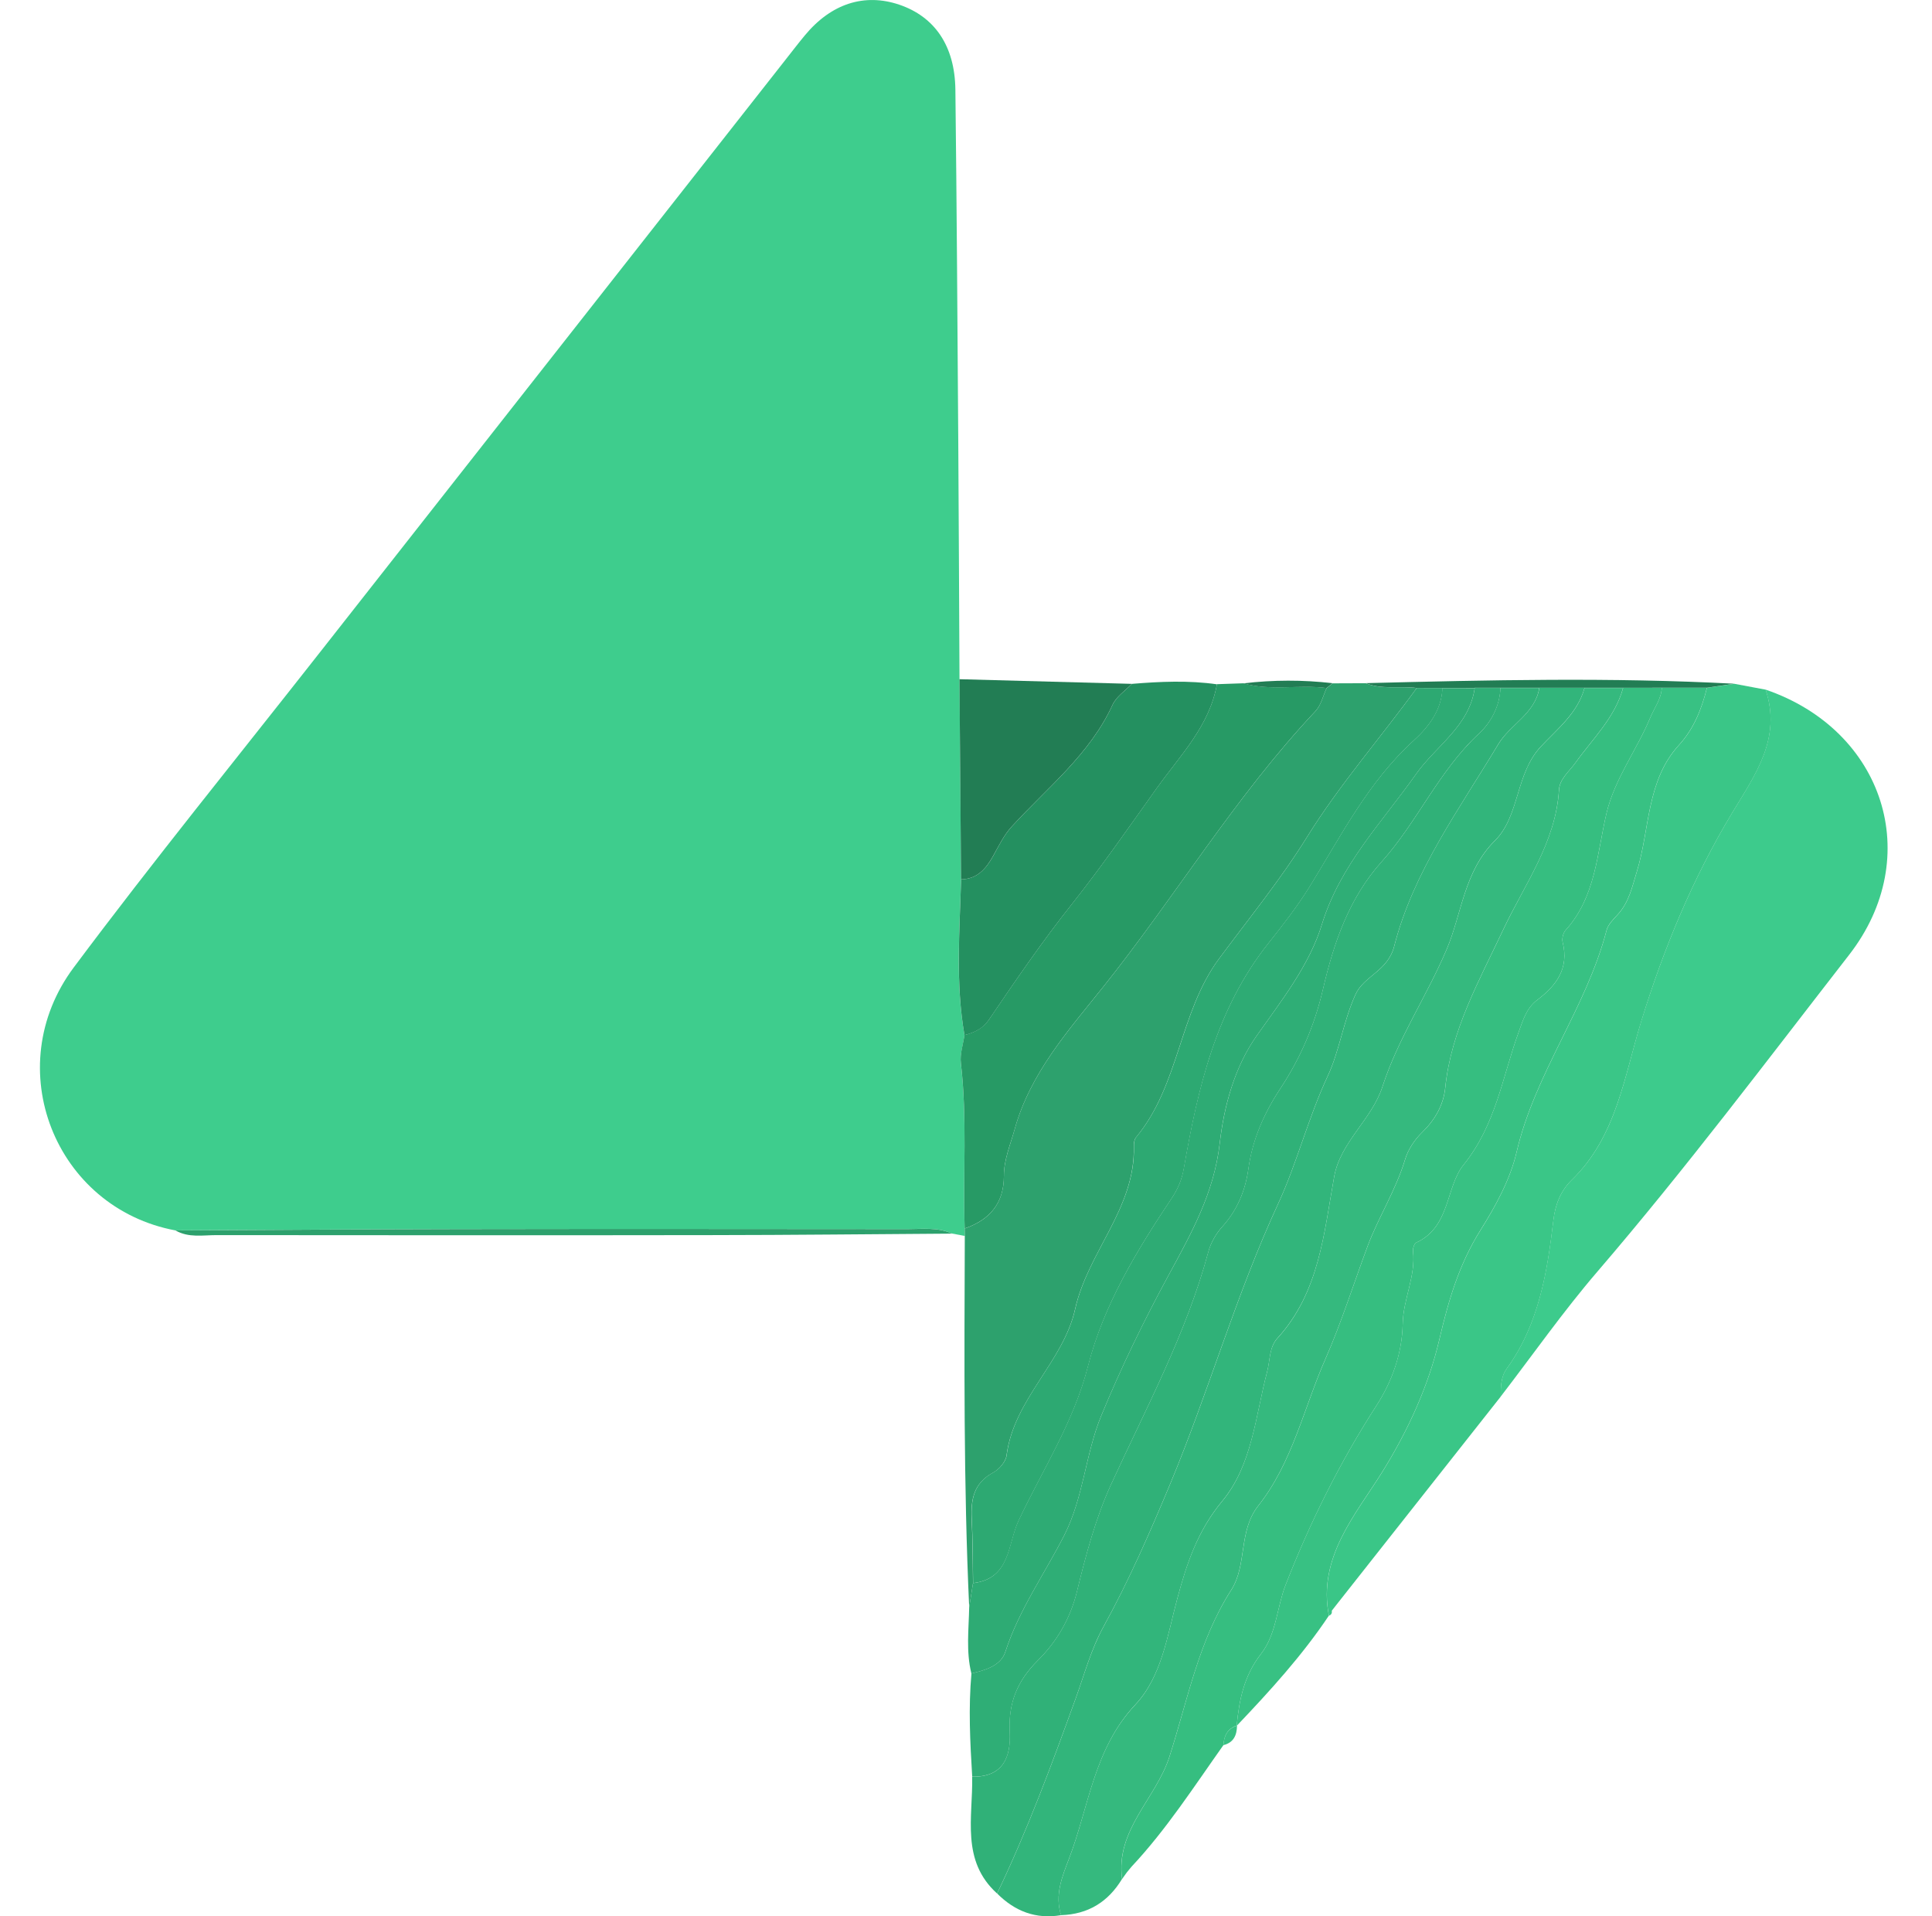
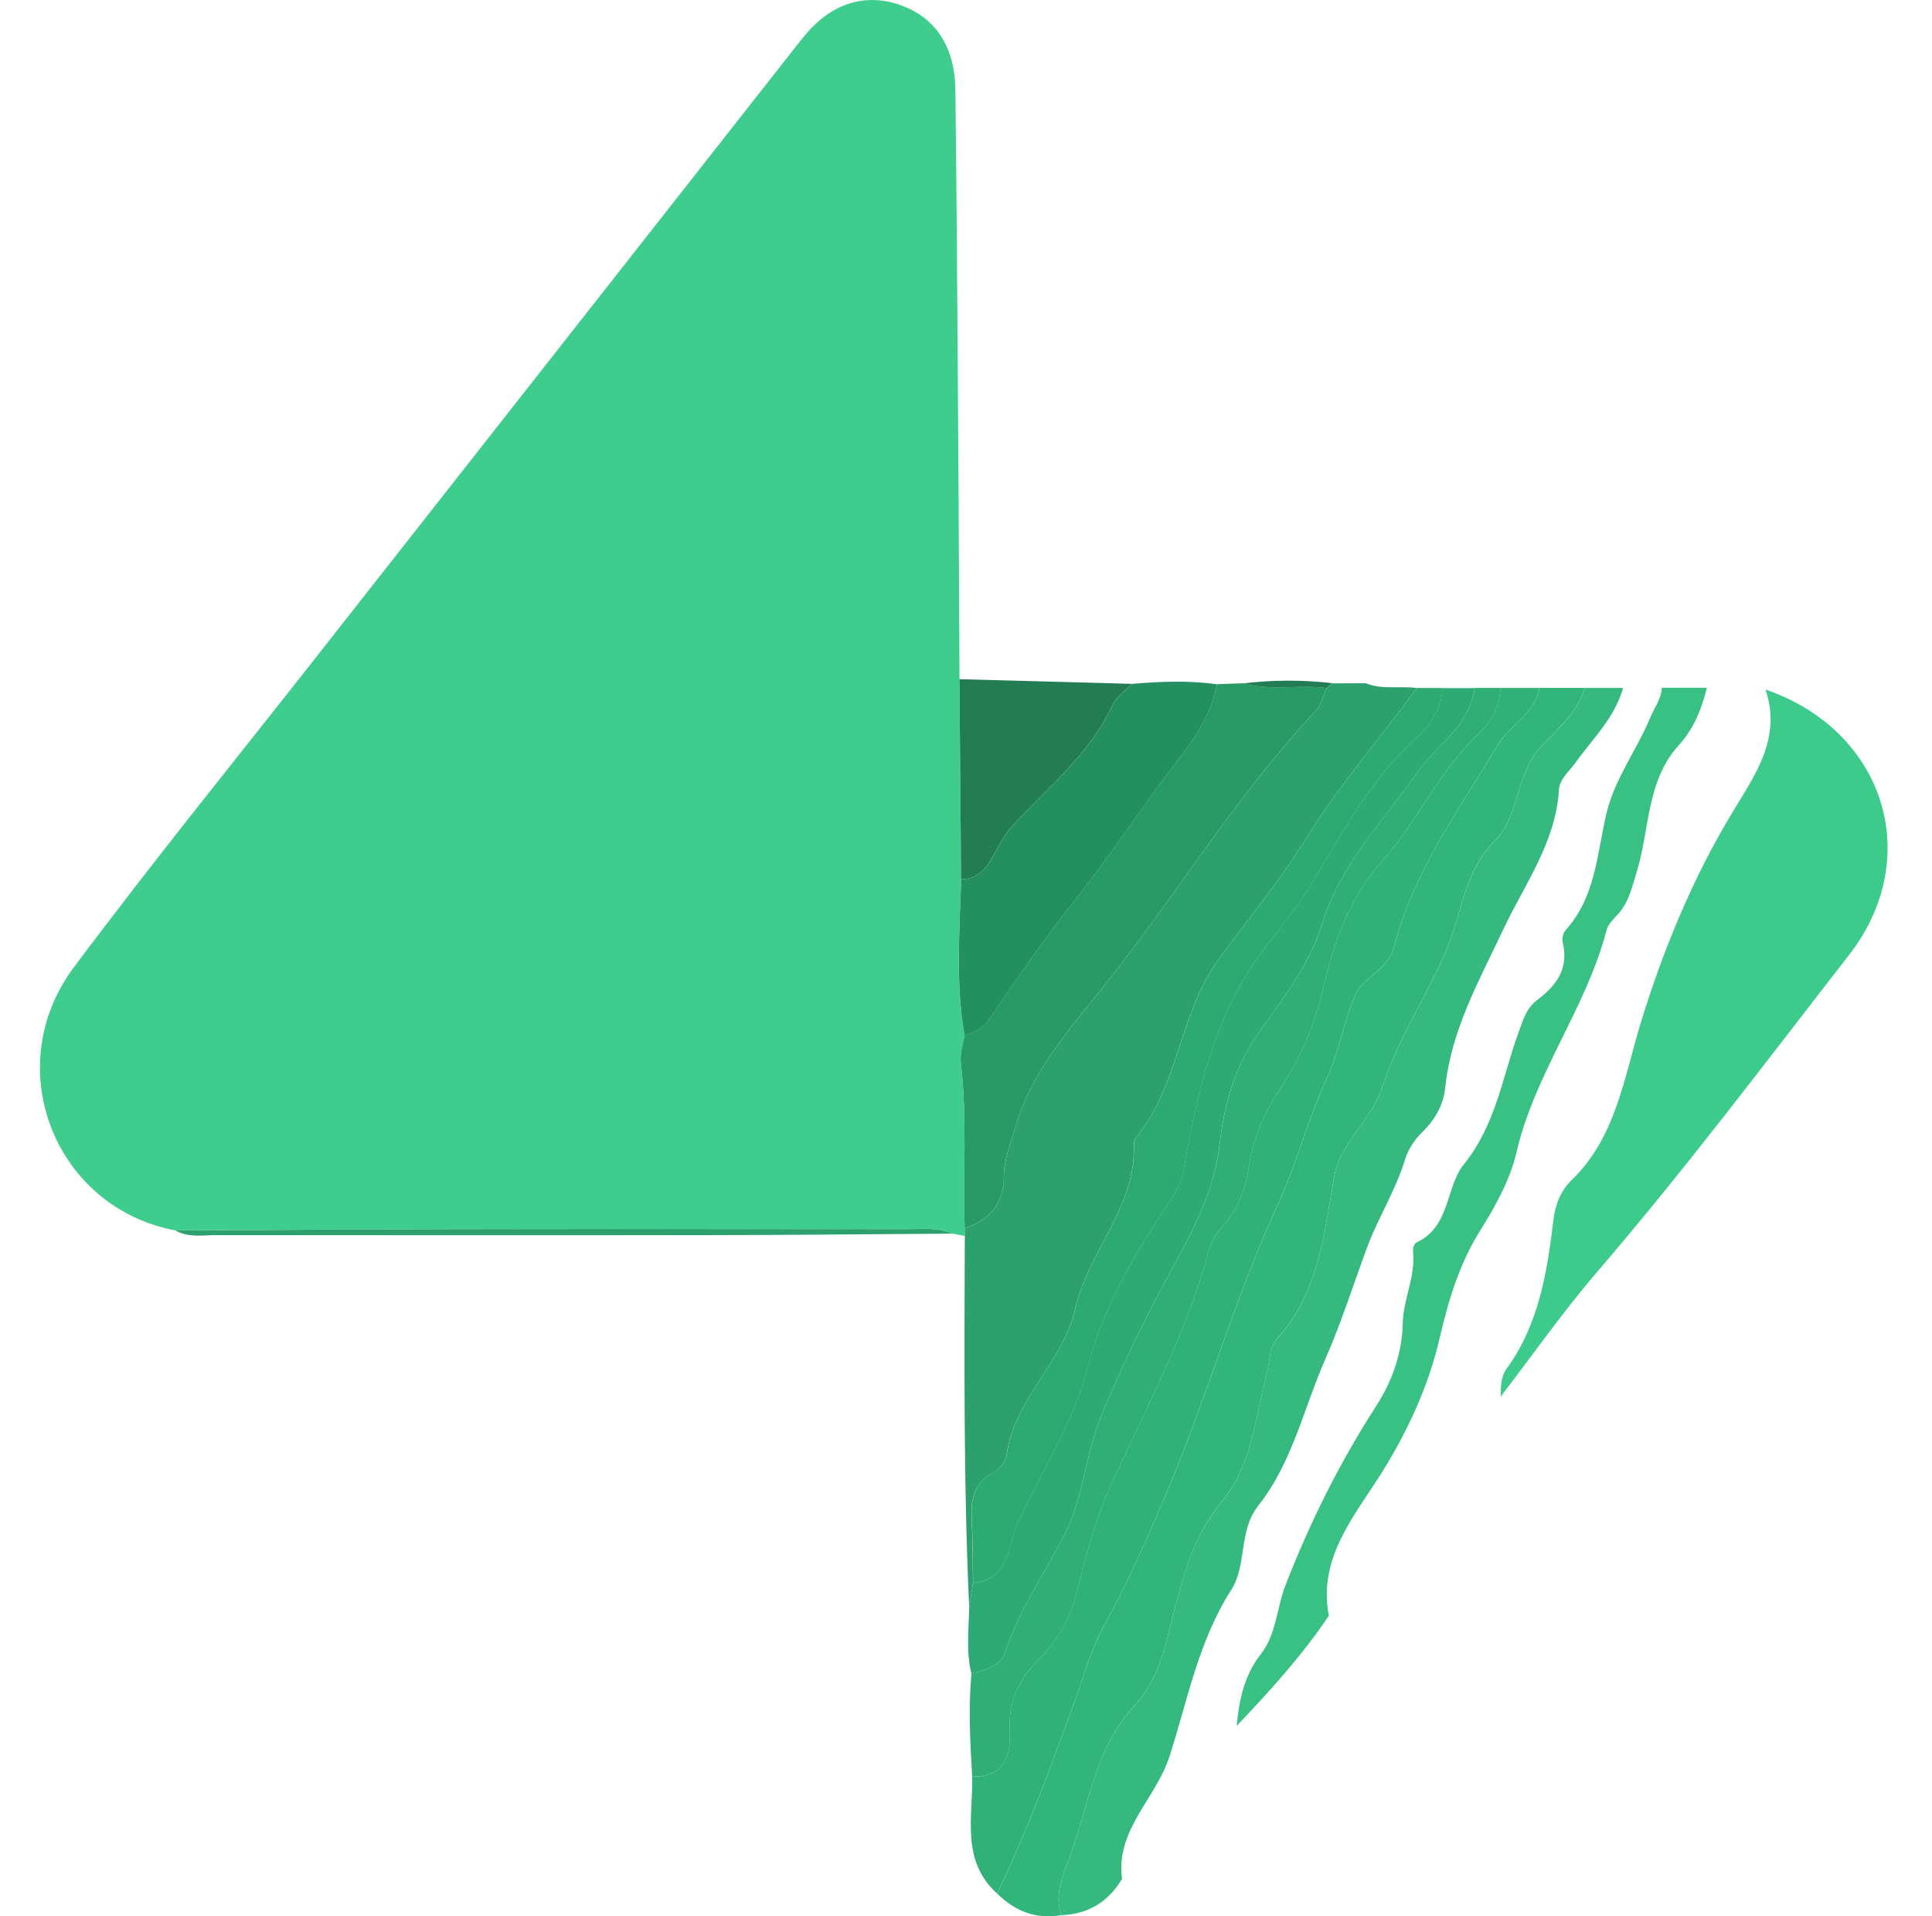
<svg xmlns="http://www.w3.org/2000/svg" width="121" height="120" viewBox="0 0 121 120" fill="none">
  <g id="Layer_1" clip-path="url(#clip0_1003_2490)">
    <path id="Vector" d="M11.002 77.054C3.445 75.652 -0.066 66.855 4.621 60.58C9.608 53.904 14.865 47.435 20.009 40.885C29.723 28.52 39.437 16.159 49.155 3.794C49.571 3.265 49.979 2.732 50.408 2.214C52.056 0.226 54.133 -0.444 56.315 0.291C58.538 1.043 59.803 2.869 59.835 5.617C59.924 13.011 59.964 20.41 60.017 27.805C60.049 32.715 60.069 37.624 60.093 42.534C60.126 46.712 60.162 50.89 60.194 55.068C60.097 58.321 59.835 61.582 60.405 64.819C60.324 65.405 60.114 66.007 60.178 66.576C60.582 70.023 60.308 73.482 60.417 76.933C60.417 77.087 60.421 77.24 60.425 77.398C60.158 77.349 59.891 77.297 59.629 77.248C58.736 76.84 57.786 76.966 56.853 76.966C47.466 76.957 38.079 76.953 28.692 76.966C22.793 76.974 16.897 77.022 10.998 77.05L11.002 77.054Z" fill="#3ECD8D" />
    <path id="Vector_2" d="M60.425 77.398C60.425 77.244 60.421 77.091 60.417 76.933C61.985 76.396 62.874 75.353 62.874 73.644C62.874 72.614 63.282 71.684 63.549 70.714C64.514 67.227 66.903 64.54 69.04 61.869C73.598 56.171 77.368 49.864 82.391 44.53C82.739 44.158 82.86 43.576 83.086 43.091C83.211 42.99 83.337 42.889 83.458 42.792C84.149 42.792 84.84 42.784 85.531 42.784C86.565 43.209 87.668 42.938 88.727 43.087C86.456 46.215 83.902 49.12 81.85 52.426C80.205 55.076 78.217 57.513 76.354 60.026C73.849 63.4 73.869 67.942 71.154 71.215C71.036 71.353 71.004 71.599 71.008 71.793C71.109 75.66 68.127 78.404 67.331 81.98C66.591 85.298 63.492 87.613 63.036 91.149C62.983 91.545 62.567 92.022 62.191 92.224C60.983 92.874 60.793 93.9 60.853 95.117C60.922 96.458 60.914 97.804 60.938 99.145C60.858 99.65 60.781 100.152 60.7 100.657C60.344 92.91 60.397 85.156 60.425 77.406V77.398Z" fill="#2DA16D" />
    <path id="Vector_3" d="M110.58 43.185C117.99 45.722 120.572 53.666 115.808 59.796C110.628 66.46 105.553 73.216 100.049 79.625C97.899 82.126 96 84.841 93.984 87.46C93.992 86.85 93.992 86.219 94.36 85.71C96.372 82.934 96.897 79.697 97.285 76.412C97.398 75.463 97.73 74.578 98.437 73.891C101.241 71.179 101.73 67.385 102.789 63.95C104.207 59.368 106.013 55.004 108.47 50.923C109.933 48.494 111.594 46.235 110.575 43.185H110.58Z" fill="#3DCB8C" />
    <path id="Vector_4" d="M66.454 119.931C64.874 120.198 63.561 119.689 62.45 118.574C64.357 114.598 65.884 110.468 67.383 106.326C67.925 104.827 68.329 103.291 69.129 101.837C70.705 98.976 72.022 95.961 73.283 92.943C75.7 87.152 77.401 81.107 80.055 75.373C81.227 72.844 81.93 70.003 83.163 67.369C83.886 65.821 84.145 63.926 84.892 62.281C85.434 61.093 86.917 60.827 87.321 59.251C88.517 54.579 91.39 50.68 93.839 46.603C94.586 45.358 96.15 44.691 96.409 43.075C97.35 43.075 98.292 43.075 99.237 43.075C98.809 44.655 97.532 45.645 96.502 46.748C94.901 48.462 95.184 51.092 93.625 52.64C91.697 54.551 91.552 57.202 90.614 59.42C89.374 62.354 87.563 65.013 86.581 68.047C85.919 70.104 83.955 71.502 83.559 73.676C82.912 77.248 82.626 80.917 80.003 83.799C79.486 84.364 79.55 85.176 79.361 85.888C78.633 88.664 78.423 91.735 76.56 93.981C75.013 95.844 74.338 97.873 73.74 100.079C73.113 102.398 72.766 104.98 71.101 106.75C68.503 109.522 68.2 113.143 66.947 116.4C66.539 117.467 66.038 118.671 66.454 119.923V119.931Z" fill="#32B57B" />
-     <path id="Vector_5" d="M76.621 109.284C74.778 111.882 73.049 114.569 70.859 116.905C70.766 117.018 70.669 117.135 70.576 117.248C70.475 117.386 70.378 117.523 70.277 117.665C69.86 114.582 72.402 112.63 73.247 109.999C74.378 106.484 75.057 102.77 77.11 99.574C78.128 97.986 77.542 95.885 78.815 94.281C80.944 91.589 81.66 88.175 83.013 85.096C84.011 82.825 84.787 80.364 85.656 78.032C86.319 76.254 87.426 74.525 88.004 72.602C88.19 71.983 88.598 71.369 89.066 70.912C89.879 70.121 90.408 69.203 90.517 68.112C90.889 64.496 92.635 61.433 94.146 58.22C95.475 55.392 97.435 52.761 97.641 49.46C97.686 48.769 98.279 48.312 98.671 47.767C99.75 46.26 101.144 44.946 101.658 43.075C102.466 43.075 103.274 43.075 104.078 43.071C104.046 43.77 103.617 44.316 103.359 44.93C102.51 46.971 101.116 48.781 100.607 50.955C100.013 53.484 99.932 56.172 98.053 58.249C97.896 58.422 97.811 58.778 97.867 59.004C98.279 60.637 97.479 61.712 96.279 62.617C95.592 63.134 95.378 63.902 95.099 64.669C94.085 67.47 93.689 70.428 91.657 72.949C90.541 74.335 90.84 76.828 88.699 77.814C88.569 77.875 88.477 78.182 88.497 78.356C88.674 79.927 87.878 81.346 87.85 82.914C87.818 84.728 87.192 86.498 86.198 88.033C83.906 91.581 82.04 95.347 80.512 99.259C79.963 100.673 79.946 102.326 78.972 103.574C77.918 104.92 77.603 106.455 77.453 108.076L77.477 108.052C76.879 108.242 76.657 108.694 76.625 109.276L76.621 109.284Z" fill="#36BE80" />
-     <path id="Vector_6" d="M110.579 43.184C111.598 46.239 109.937 48.498 108.474 50.922C106.017 54.999 104.207 59.363 102.793 63.95C101.73 67.38 101.241 71.175 98.441 73.89C97.73 74.577 97.398 75.462 97.289 76.412C96.901 79.697 96.376 82.933 94.364 85.71C93.996 86.219 93.992 86.849 93.988 87.459C90.594 91.763 87.195 96.062 83.801 100.366C83.672 100.531 83.538 100.701 83.409 100.867C83.433 101.02 83.377 101.125 83.231 101.178C82.516 97.545 84.896 94.858 86.541 92.227C88.205 89.564 89.478 86.752 90.149 83.875C90.727 81.406 91.385 79.167 92.727 77.03C93.677 75.519 94.586 73.858 94.986 72.144C96.138 67.203 99.35 63.129 100.619 58.26C100.712 57.897 101.039 57.577 101.31 57.282C102.025 56.511 102.219 55.549 102.518 54.575C103.334 51.916 103.108 48.898 105.157 46.655C106.094 45.629 106.579 44.392 106.906 43.071C107.476 42.986 108.05 42.901 108.62 42.82C109.274 42.941 109.929 43.067 110.583 43.188L110.579 43.184Z" fill="#3AC687" />
    <path id="Vector_7" d="M101.653 43.075C101.14 44.946 99.746 46.255 98.667 47.767C98.279 48.312 97.681 48.765 97.637 49.46C97.435 52.765 95.471 55.396 94.141 58.22C92.63 61.433 90.889 64.496 90.513 68.112C90.4 69.203 89.874 70.12 89.062 70.912C88.597 71.365 88.185 71.983 87.999 72.601C87.422 74.525 86.314 76.254 85.652 78.032C84.783 80.364 84.011 82.825 83.009 85.096C81.655 88.175 80.94 91.589 78.811 94.28C77.538 95.889 78.124 97.986 77.105 99.574C75.057 102.77 74.374 106.484 73.242 109.999C72.398 112.63 69.852 114.585 70.272 117.665C69.404 119.103 68.143 119.879 66.454 119.931C66.038 118.679 66.539 117.475 66.947 116.408C68.199 113.147 68.499 109.526 71.101 106.758C72.761 104.989 73.113 102.406 73.739 100.087C74.333 97.877 75.012 95.852 76.56 93.989C78.419 91.747 78.629 88.672 79.36 85.896C79.546 85.184 79.485 84.372 80.003 83.807C82.625 80.93 82.912 77.256 83.559 73.684C83.951 71.51 85.914 70.108 86.581 68.055C87.563 65.017 89.373 62.358 90.614 59.428C91.551 57.21 91.701 54.559 93.624 52.648C95.184 51.1 94.901 48.47 96.501 46.756C97.532 45.653 98.809 44.663 99.237 43.083C100.045 43.083 100.853 43.083 101.661 43.083L101.653 43.075Z" fill="#35B97E" />
    <path id="Vector_8" d="M96.404 43.079C96.146 44.695 94.578 45.362 93.834 46.603C91.39 50.68 88.517 54.579 87.317 59.25C86.912 60.826 85.43 61.093 84.888 62.281C84.141 63.926 83.882 65.821 83.159 67.368C81.926 70.003 81.223 72.848 80.051 75.373C77.396 81.107 75.695 87.152 73.279 92.943C72.018 95.961 70.705 98.976 69.125 101.837C68.325 103.287 67.925 104.823 67.379 106.326C65.88 110.468 64.353 114.597 62.445 118.574C60.166 116.509 60.938 113.797 60.886 111.26C62.821 111.3 63.318 110.027 63.237 108.463C63.144 106.653 63.698 105.275 65.003 103.974C66.179 102.806 67.032 101.364 67.452 99.646C68.005 97.376 68.616 95.068 69.585 92.955C71.78 88.162 74.297 83.516 75.679 78.38C75.833 77.818 76.16 77.252 76.552 76.816C77.497 75.769 77.998 74.541 78.184 73.191C78.439 71.349 79.166 69.712 80.18 68.177C81.445 66.261 82.326 64.221 82.856 61.946C83.522 59.073 84.48 56.244 86.533 53.961C88.779 51.46 90.113 48.272 92.618 45.948C93.386 45.237 93.919 44.227 93.972 43.083C94.78 43.083 95.588 43.083 96.396 43.083L96.404 43.079Z" fill="#30B178" />
    <path id="Vector_9" d="M83.086 43.087C82.86 43.572 82.739 44.158 82.391 44.526C77.368 49.859 73.602 56.167 69.04 61.865C66.903 64.536 64.514 67.223 63.549 70.71C63.278 71.68 62.87 72.613 62.874 73.64C62.874 75.349 61.985 76.391 60.417 76.929C60.308 73.478 60.583 70.019 60.179 66.572C60.11 66.003 60.32 65.4 60.405 64.815C61.015 64.673 61.565 64.39 61.916 63.881C63.593 61.412 65.274 58.955 67.133 56.612C68.996 54.268 70.701 51.795 72.442 49.358C73.909 47.31 75.744 45.471 76.217 42.845C76.77 42.825 77.32 42.808 77.873 42.788C79.587 43.285 81.356 42.853 83.086 43.083V43.087Z" fill="#279A65" />
    <path id="Vector_10" d="M106.903 43.067C106.575 44.389 106.09 45.625 105.153 46.652C103.104 48.894 103.33 51.913 102.514 54.572C102.215 55.545 102.021 56.507 101.306 57.279C101.035 57.57 100.708 57.893 100.615 58.257C99.346 63.13 96.134 67.199 94.982 72.141C94.582 73.858 93.673 75.515 92.723 77.026C91.382 79.164 90.723 81.403 90.145 83.871C89.475 86.749 88.202 89.561 86.537 92.224C84.892 94.854 82.512 97.542 83.227 101.174C81.55 103.68 79.526 105.898 77.453 108.076C77.603 106.456 77.918 104.924 78.972 103.575C79.946 102.33 79.963 100.673 80.512 99.259C82.039 95.343 83.906 91.581 86.197 88.034C87.192 86.498 87.814 84.728 87.85 82.914C87.878 81.346 88.674 79.928 88.497 78.356C88.477 78.178 88.573 77.871 88.699 77.814C90.84 76.832 90.541 74.335 91.657 72.949C93.689 70.428 94.085 67.47 95.099 64.67C95.378 63.902 95.588 63.134 96.279 62.617C97.483 61.712 98.279 60.637 97.867 59.004C97.811 58.778 97.896 58.422 98.053 58.249C99.932 56.168 100.017 53.485 100.607 50.955C101.116 48.781 102.51 46.971 103.359 44.93C103.613 44.316 104.042 43.775 104.078 43.071C105.02 43.071 105.965 43.071 106.907 43.071L106.903 43.067Z" fill="#38C183" />
    <path id="Vector_11" d="M93.976 43.079C93.927 44.223 93.39 45.233 92.622 45.944C90.113 48.267 88.779 51.456 86.537 53.957C84.484 56.24 83.526 59.069 82.859 61.942C82.33 64.217 81.449 66.257 80.184 68.172C79.17 69.708 78.447 71.345 78.188 73.187C77.998 74.537 77.501 75.769 76.556 76.812C76.164 77.244 75.832 77.814 75.683 78.376C74.301 83.507 71.784 88.158 69.589 92.951C68.62 95.068 68.009 97.371 67.456 99.642C67.036 101.36 66.183 102.806 65.007 103.97C63.702 105.267 63.148 106.649 63.241 108.459C63.322 110.019 62.825 111.296 60.889 111.256C60.756 109.102 60.647 106.948 60.841 104.79C61.718 104.592 62.684 104.31 62.967 103.437C63.823 100.794 65.427 98.555 66.664 96.123C67.864 93.755 67.981 91.056 68.975 88.647C70.22 85.621 71.65 82.683 73.222 79.794C74.604 77.256 76.034 74.707 76.39 71.615C76.657 69.312 77.299 66.851 78.71 64.855C80.273 62.637 82.011 60.438 82.791 57.889C83.938 54.155 86.553 51.496 88.69 48.469C89.943 46.692 92.024 45.479 92.363 43.079C92.901 43.079 93.442 43.079 93.98 43.079H93.976Z" fill="#2FAE76" />
    <path id="Vector_12" d="M92.36 43.083C92.02 45.483 89.939 46.696 88.687 48.473C86.553 51.5 83.935 54.159 82.787 57.893C82.003 60.442 80.269 62.641 78.706 64.859C77.296 66.859 76.649 69.316 76.386 71.619C76.031 74.71 74.596 77.26 73.218 79.798C71.647 82.687 70.22 85.625 68.971 88.651C67.977 91.06 67.864 93.759 66.66 96.127C65.424 98.559 63.819 100.802 62.963 103.441C62.68 104.313 61.714 104.596 60.837 104.794C60.498 103.424 60.672 102.034 60.7 100.652C60.781 100.147 60.858 99.646 60.938 99.141C63.294 98.858 63.092 96.701 63.791 95.222C65.294 92.029 67.238 89.072 68.135 85.556C69.113 81.725 71.19 78.315 73.384 75.03C73.764 74.46 74.018 73.866 74.136 73.183C75.016 68.152 76.148 63.214 79.429 59.077C80.342 57.925 81.255 56.757 82.027 55.508C83.995 52.32 85.692 48.962 88.533 46.376C89.45 45.54 90.283 44.485 90.335 43.091H92.356L92.36 43.083Z" fill="#2EAB74" />
    <path id="Vector_13" d="M76.216 42.849C75.744 45.476 73.905 47.314 72.442 49.363C70.701 51.8 68.995 54.273 67.133 56.616C65.27 58.96 63.593 61.417 61.916 63.886C61.568 64.399 61.015 64.678 60.405 64.819C59.839 61.578 60.098 58.322 60.195 55.069C61.193 55.048 61.742 54.422 62.191 53.622C62.546 52.984 62.874 52.301 63.358 51.771C65.589 49.327 68.252 47.254 69.682 44.134C69.917 43.621 70.478 43.257 70.891 42.825C72.668 42.679 74.447 42.599 76.22 42.853L76.216 42.849Z" fill="#249060" />
    <path id="Vector_14" d="M70.887 42.824C70.475 43.257 69.913 43.62 69.679 44.133C68.248 47.253 65.585 49.326 63.355 51.77C62.87 52.3 62.543 52.987 62.187 53.621C61.739 54.421 61.193 55.048 60.191 55.068C60.158 50.89 60.122 46.711 60.09 42.533C63.686 42.63 67.287 42.727 70.883 42.824H70.887Z" fill="#227D54" />
    <path id="Vector_15" d="M11.002 77.054C16.901 77.026 22.797 76.977 28.697 76.969C38.084 76.953 47.47 76.961 56.857 76.969C57.791 76.969 58.74 76.844 59.633 77.252C54.606 77.284 49.58 77.341 44.549 77.345C34.221 77.361 23.892 77.353 13.564 77.345C12.707 77.345 11.814 77.523 11.002 77.058V77.054Z" fill="#2DA16D" />
-     <path id="Vector_16" d="M92.36 43.083C91.685 43.083 91.014 43.083 90.339 43.087C89.802 43.087 89.264 43.087 88.727 43.083C87.664 42.934 86.565 43.204 85.531 42.78C93.228 42.586 100.922 42.408 108.616 42.816C108.046 42.901 107.472 42.982 106.903 43.067C105.961 43.067 105.016 43.067 104.074 43.067C103.266 43.067 102.458 43.067 101.654 43.071C100.845 43.071 100.037 43.071 99.229 43.071C98.288 43.071 97.346 43.071 96.401 43.071C95.592 43.071 94.784 43.071 93.976 43.071C93.439 43.071 92.897 43.071 92.36 43.071V43.083Z" fill="#227D54" />
    <path id="Vector_17" d="M83.086 43.087C81.356 42.856 79.586 43.289 77.873 42.792C79.736 42.574 81.599 42.566 83.457 42.784C83.332 42.885 83.207 42.986 83.086 43.083V43.087Z" fill="#227D54" />
-     <path id="Vector_18" d="M76.621 109.284C76.653 108.702 76.875 108.249 77.473 108.06C77.465 108.662 77.263 109.126 76.621 109.284Z" fill="#38C183" />
    <path id="Vector_19" d="M88.731 43.083C89.268 43.083 89.806 43.083 90.343 43.087C90.291 44.481 89.458 45.54 88.541 46.372C85.7 48.959 84.003 52.316 82.035 55.505C81.263 56.753 80.354 57.921 79.437 59.073C76.152 63.21 75.025 68.148 74.144 73.179C74.026 73.858 73.772 74.452 73.392 75.026C71.194 78.311 69.121 81.721 68.143 85.552C67.246 89.072 65.302 92.025 63.799 95.218C63.104 96.697 63.302 98.854 60.946 99.137C60.922 97.796 60.93 96.45 60.861 95.109C60.801 93.892 60.991 92.866 62.199 92.215C62.575 92.013 62.995 91.537 63.044 91.141C63.496 87.605 66.599 85.289 67.339 81.972C68.135 78.396 71.117 75.652 71.016 71.785C71.012 71.591 71.044 71.345 71.162 71.207C73.877 67.934 73.857 63.392 76.362 60.018C78.225 57.509 80.213 55.068 81.858 52.417C83.91 49.112 86.464 46.207 88.735 43.079L88.731 43.083Z" fill="#2DA972" />
  </g>
  <defs>
    <clipPath id="clip0_1003_2490">
      <rect width="120" height="120" fill="white" transform="translate(0.5)" />
    </clipPath>
  </defs>
</svg>